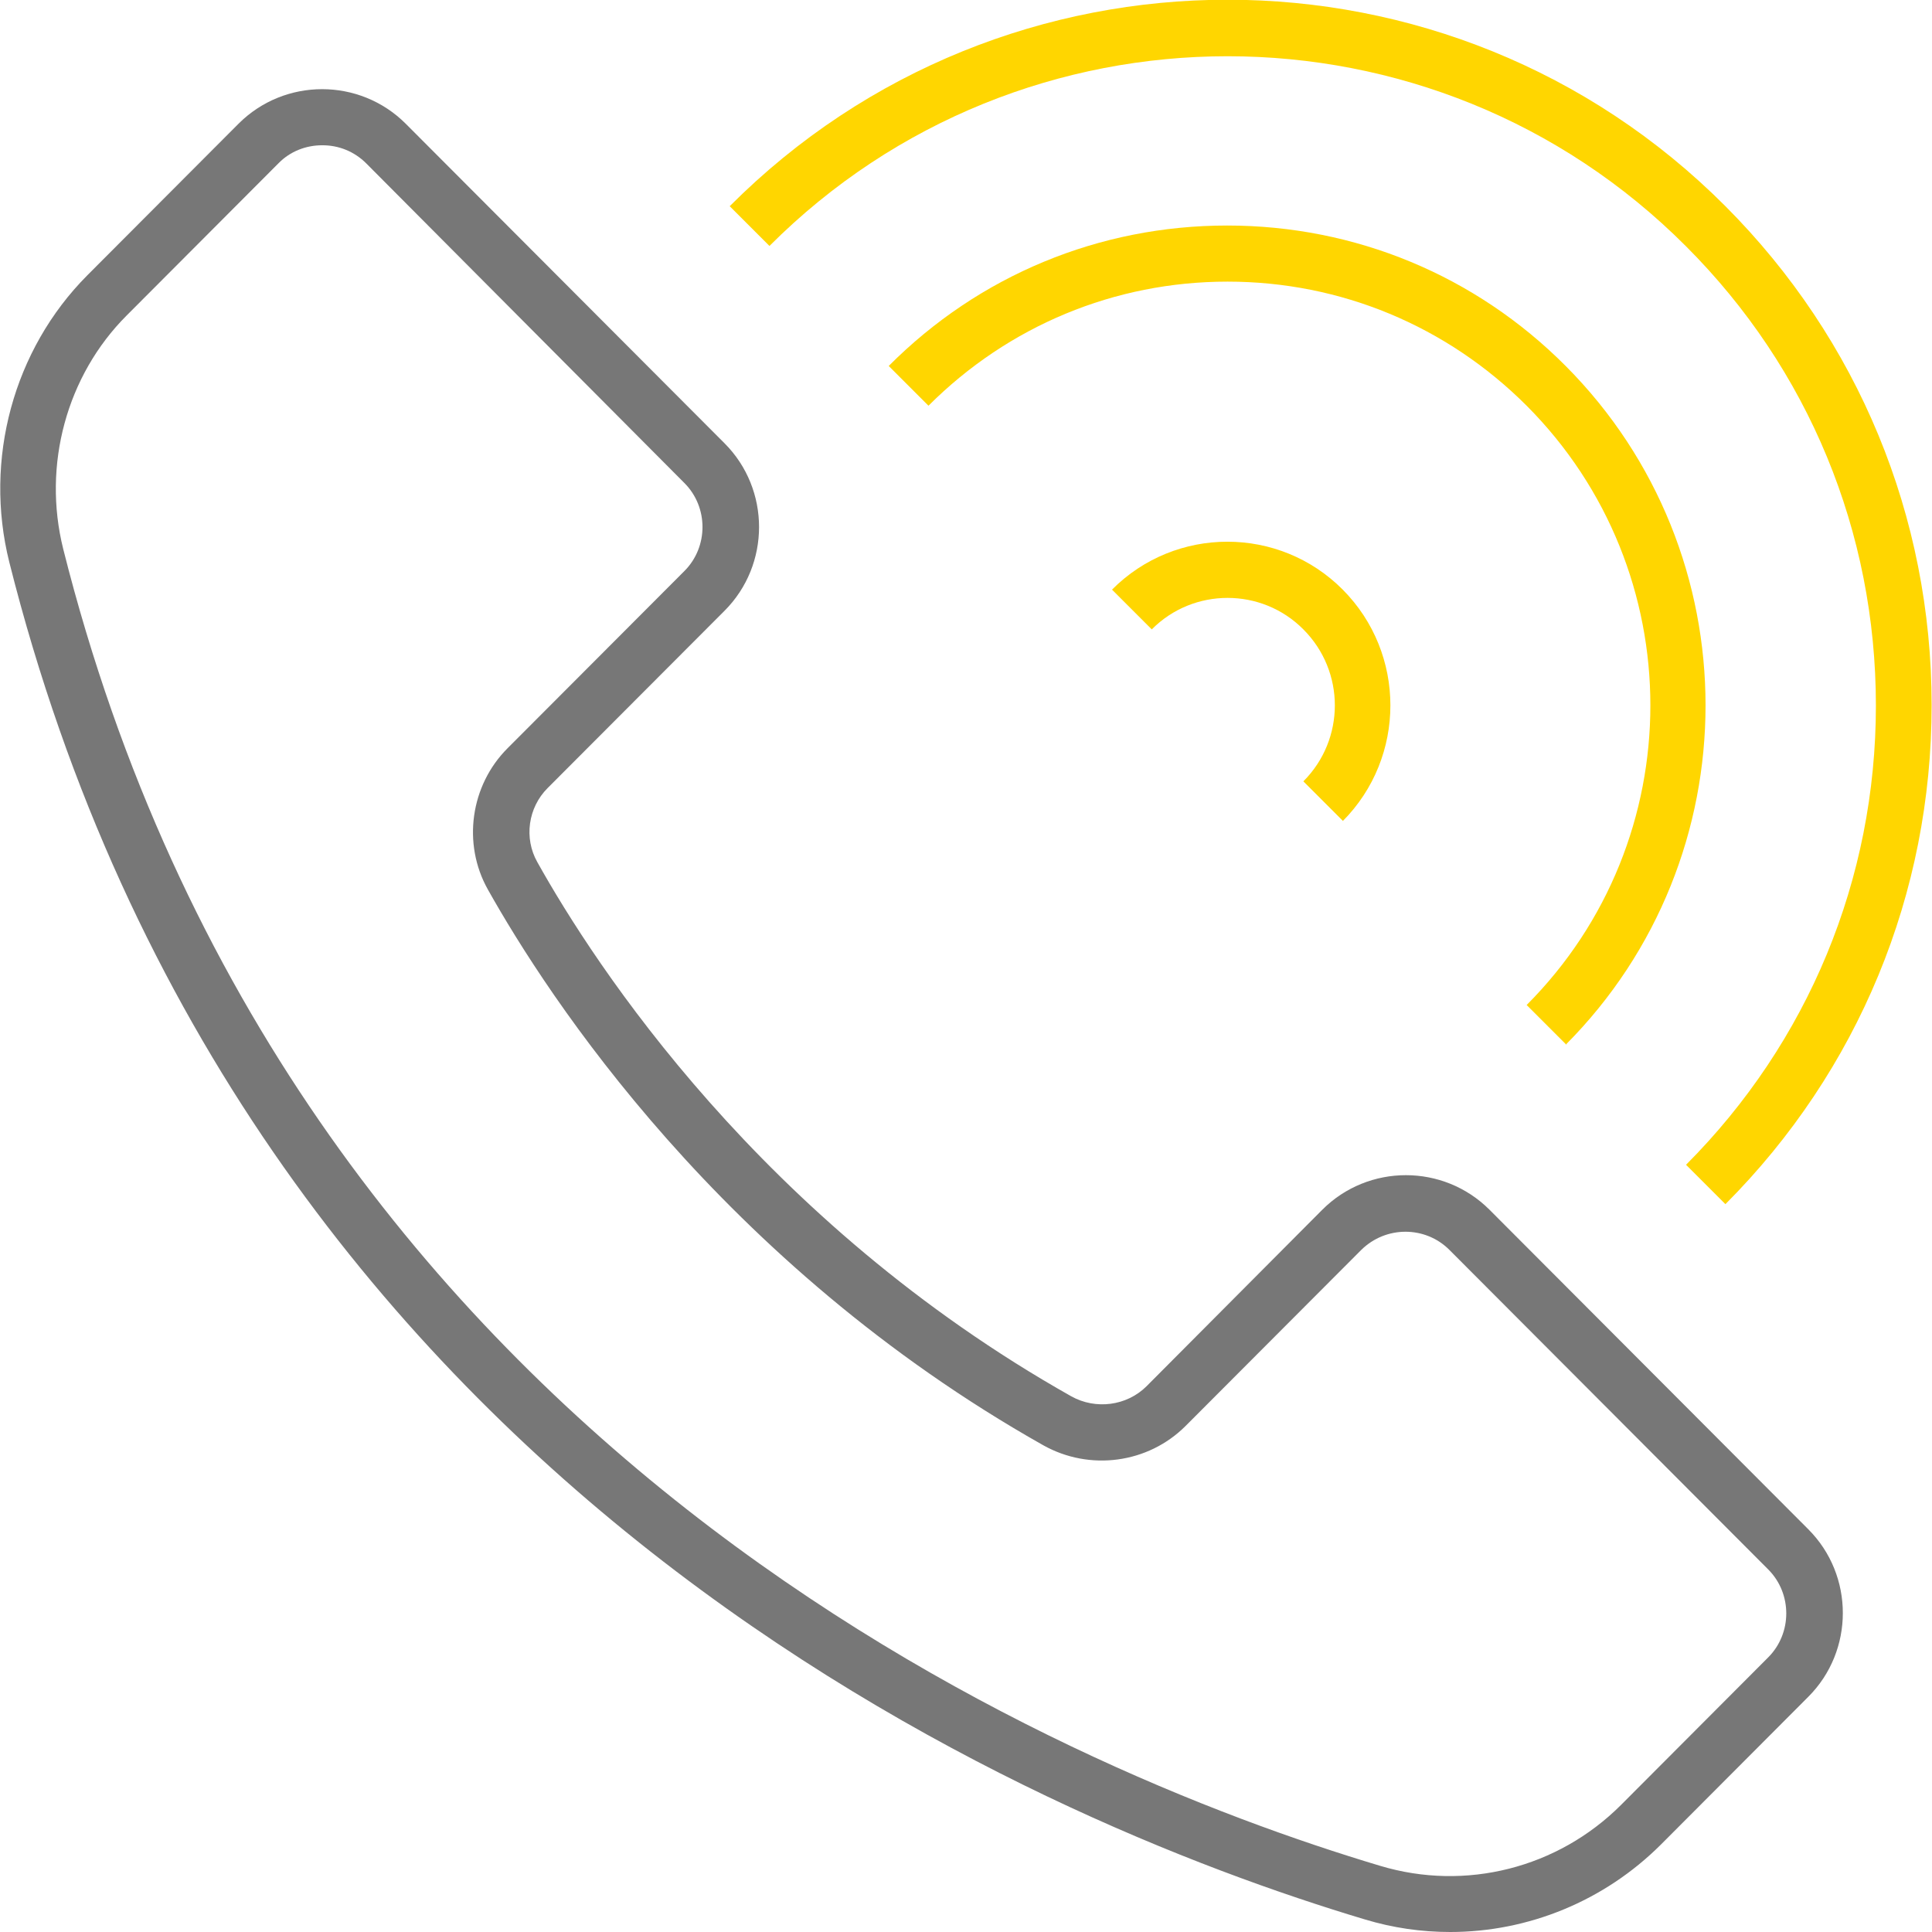
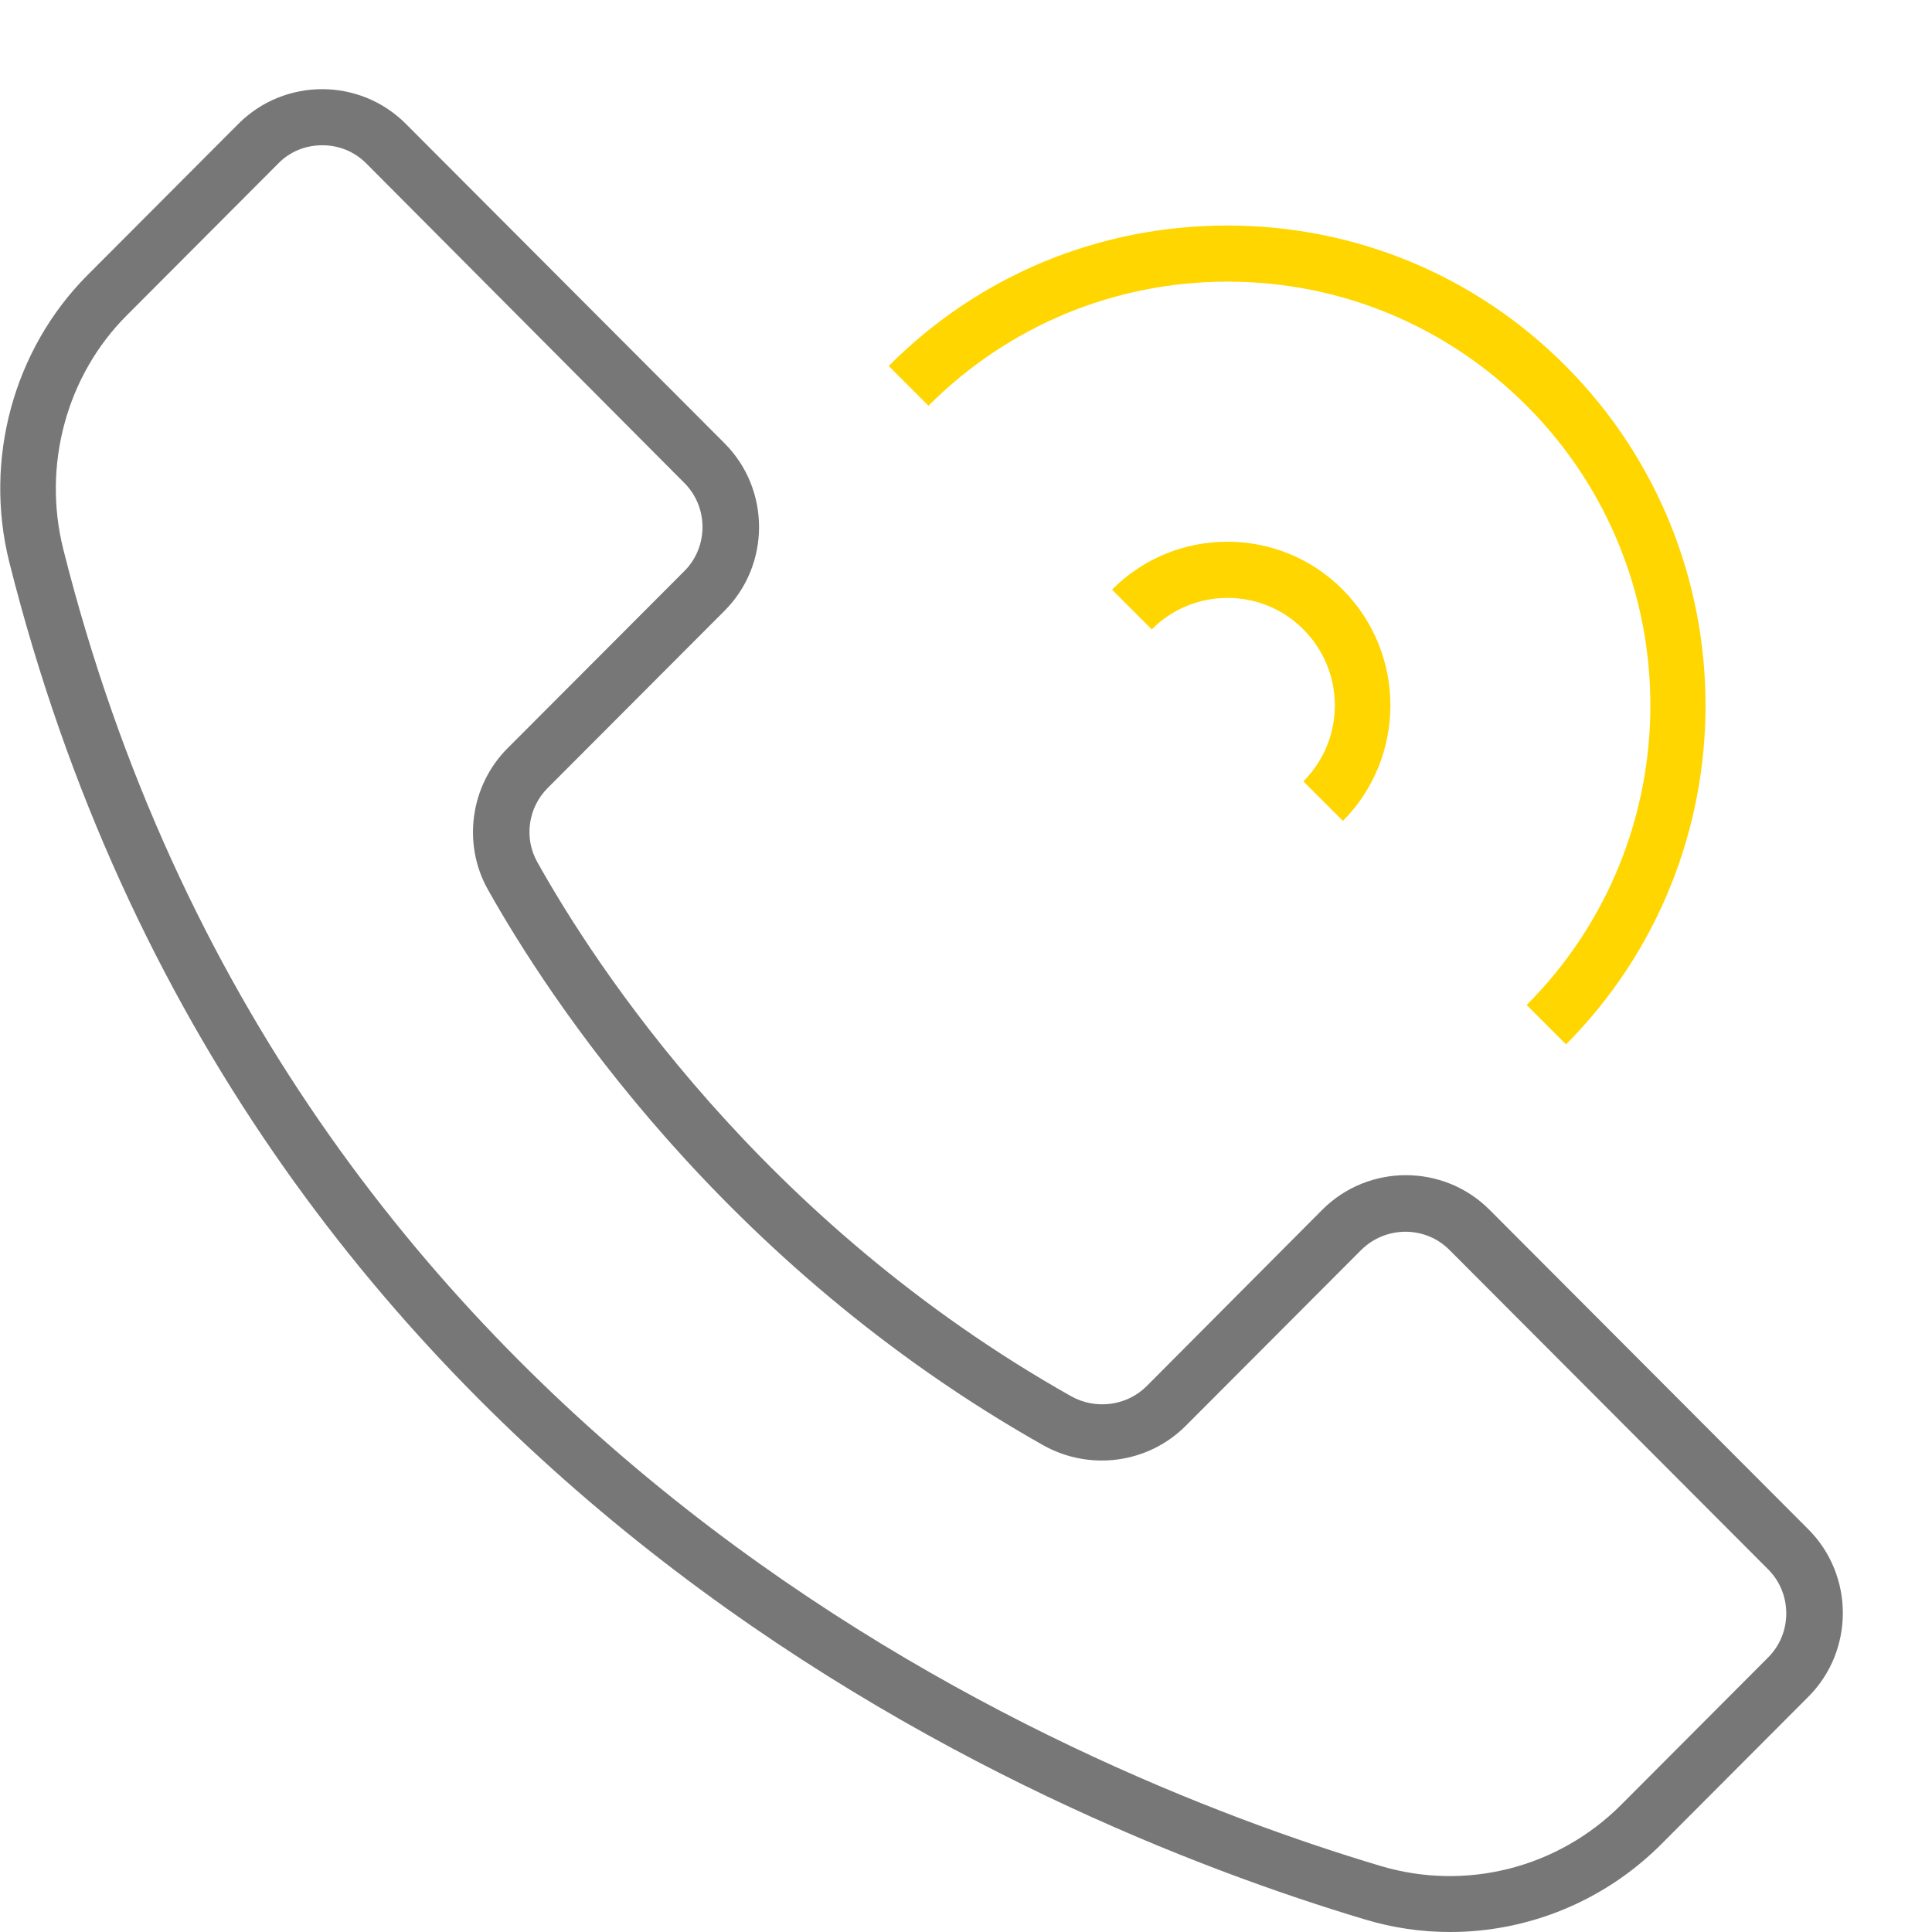
<svg xmlns="http://www.w3.org/2000/svg" id="kontakt" version="1.1" viewBox="0 0 52 52">
  <path d="M39.03,52c-.77,0-1.54-.11-2.3-.34C27.85,49,6.53,40.11.25,15.13c-.69-2.76.11-5.72,2.1-7.72L6.42,3.33c1.24-1.24,3.26-1.24,4.5,0l8.58,8.6c1.24,1.24,1.24,3.27,0,4.51l-4.76,4.77c-.53.53-.64,1.35-.28,1.99,1.54,2.76,6.03,9.68,14.37,14.38.66.37,1.5.26,2.03-.27l4.73-4.75c1.24-1.24,3.26-1.24,4.5,0l8.58,8.6c1.24,1.24,1.24,3.27,0,4.51l-3.96,3.97c-1.53,1.53-3.58,2.36-5.68,2.36ZM8.67,3.91c-.43,0-.86.16-1.18.49l-4.08,4.09c-1.62,1.62-2.27,4.03-1.71,6.28,6.09,24.23,26.82,32.87,35.45,35.45,2.3.69,4.78.06,6.48-1.64l3.96-3.97c.65-.65.65-1.72,0-2.37l-8.58-8.6c-.65-.65-1.71-.65-2.37,0l-4.73,4.74c-1.01,1.01-2.58,1.22-3.83.52-8.67-4.89-13.34-12.09-14.95-14.96-.69-1.23-.47-2.8.53-3.8l4.76-4.77c.65-.65.65-1.72,0-2.37L9.86,4.4h0c-.33-.33-.75-.49-1.18-.49Z" style="fill: #777;" />
  <path d="M42.16,28.12l-1.07-1.07c4.44-4.45,4.44-11.68,0-16.13-2.15-2.15-5.01-3.34-8.05-3.34s-5.9,1.19-8.05,3.34l-1.07-1.07c2.43-2.44,5.67-3.78,9.11-3.78s6.68,1.34,9.11,3.78c5.02,5.04,5.02,13.23,0,18.27Z" style="fill: #ffd600;" />
-   <path d="M46.45,32.42l-1.07-1.07c3.29-3.3,5.11-7.69,5.11-12.36s-1.81-9.06-5.11-12.36C38.58-.19,27.51-.19,20.71,6.62l-1.07-1.07c7.39-7.41,19.41-7.41,26.8,0,3.58,3.59,5.55,8.36,5.55,13.43s-1.97,9.84-5.55,13.43Z" style="fill: #ffd600;" />
  <path d="M36.15,22.1l-1.07-1.07c1.13-1.13,1.13-2.96,0-4.09-1.12-1.13-2.96-1.13-4.08,0l-1.07-1.07c1.71-1.72,4.5-1.72,6.21,0,1.71,1.72,1.71,4.51,0,6.23Z" style="fill: #ffd600;" />
</svg>